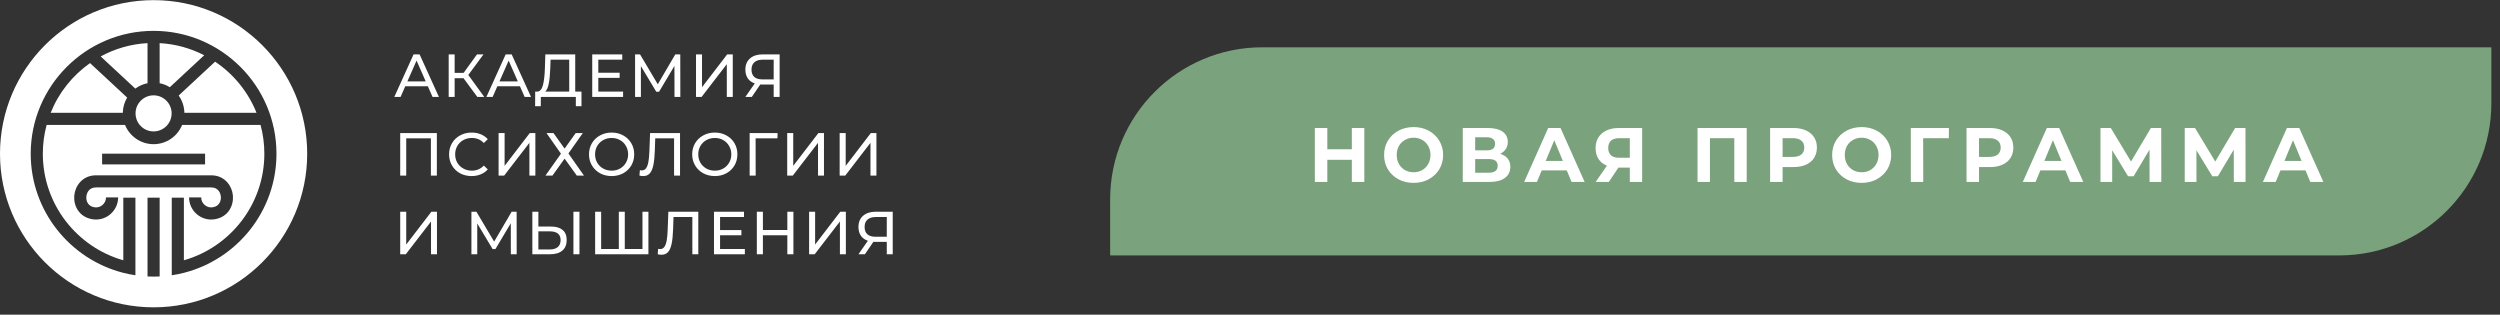
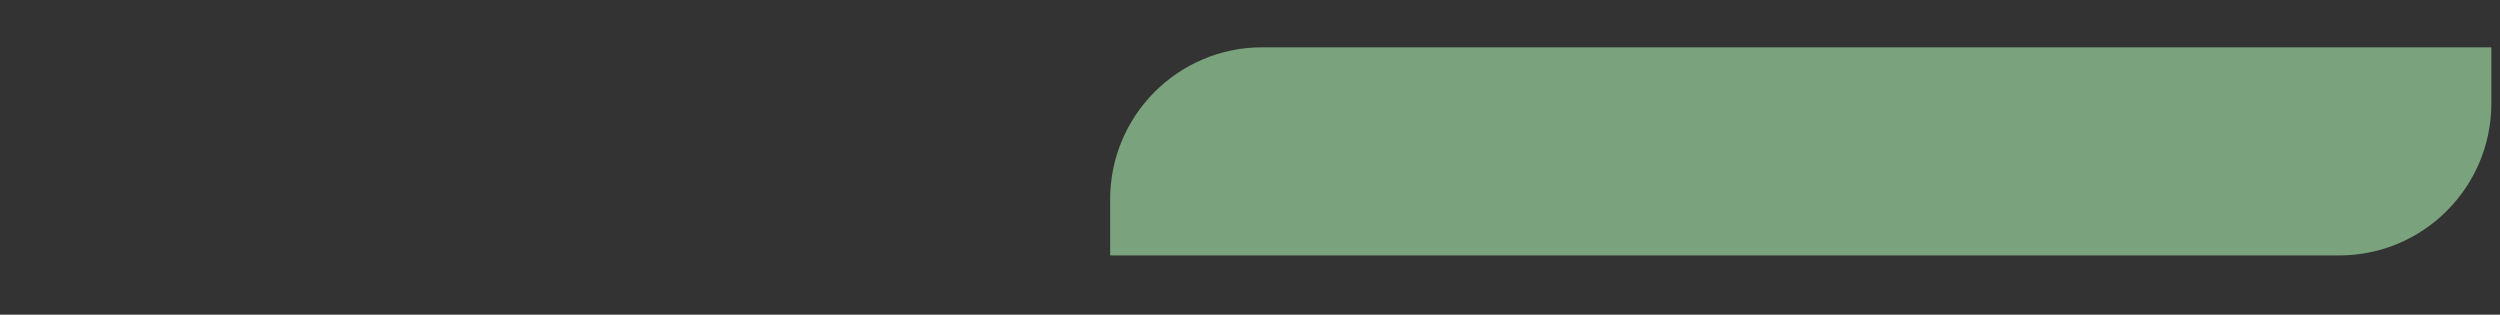
<svg xmlns="http://www.w3.org/2000/svg" width="286" height="36" viewBox="0 0 286 36" fill="none">
  <rect x="0" y="0" width="286" height="36" fill="#333333" stroke="none" />
-   <path d="M17.571 0.016C27.276 0.016 35.143 7.883 35.143 17.587C35.142 27.291 27.276 35.158 17.571 35.158C7.867 35.158 4.63893e-05 27.291 0 17.587C0 7.883 7.867 0.016 17.571 0.016ZM16.877 31.628C17.106 31.639 17.338 31.645 17.57 31.645C17.802 31.645 18.034 31.639 18.264 31.628V22.612H16.877V31.628ZM17.571 3.53C9.82 3.53 3.514 9.836 3.514 17.587C3.514 24.143 8.025 29.664 14.106 31.211C14.56 31.327 15.022 31.421 15.492 31.49V22.611H14.106V29.776C8.799 28.266 4.9 23.373 4.899 17.587C4.899 16.448 5.052 15.342 5.335 14.291H14.304C14.827 15.582 16.095 16.494 17.57 16.494C19.046 16.494 20.314 15.581 20.837 14.29H29.807C30.09 15.342 30.242 16.447 30.242 17.587C30.242 23.373 26.344 28.266 21.036 29.776V22.611H19.649V31.49C20.119 31.421 20.583 31.327 21.036 31.211C27.117 29.664 31.628 24.143 31.628 17.587C31.628 9.836 25.323 3.531 17.571 3.53ZM10.741 20.066C9.387 20.18 8.59 21.281 8.496 22.377C8.4 23.498 9.008 24.823 10.567 25.08C10.705 25.103 10.844 25.114 10.98 25.114C11.576 25.114 12.155 24.904 12.616 24.513C13.186 24.028 13.514 23.326 13.514 22.585H12.128C12.128 22.918 11.979 23.236 11.72 23.456C11.46 23.677 11.13 23.767 10.793 23.712C10.051 23.59 9.836 22.98 9.878 22.495C9.92 22.008 10.231 21.442 10.971 21.442H24.173C24.912 21.443 25.224 22.008 25.266 22.495C25.306 22.98 25.091 23.59 24.35 23.712C24.012 23.767 23.683 23.677 23.423 23.456C23.164 23.236 23.015 22.918 23.015 22.585H21.629C21.629 23.326 21.956 24.028 22.526 24.513C22.987 24.904 23.566 25.114 24.161 25.114C24.298 25.114 24.437 25.103 24.575 25.08C26.134 24.823 26.741 23.498 26.645 22.377C26.552 21.281 25.756 20.177 24.4 20.066C24.326 20.059 24.25 20.056 24.173 20.056H10.976C10.896 20.056 10.817 20.059 10.741 20.066ZM11.681 17.576V18.81H23.461V17.576H11.681ZM17.57 10.907C18.708 10.907 19.634 11.833 19.634 12.971C19.634 14.108 18.709 15.034 17.57 15.034C16.433 15.034 15.507 14.109 15.507 12.971C15.507 11.833 16.433 10.907 17.57 10.907ZM14.085 13.485C14.126 13.763 14.199 14.031 14.301 14.283C14.199 14.031 14.126 13.764 14.085 13.486V13.485ZM14.548 11.164C14.241 11.675 14.061 12.27 14.049 12.904C14.048 12.927 14.048 12.949 14.048 12.971C14.048 13.029 14.049 13.087 14.052 13.145L14.065 13.316C14.053 13.203 14.048 13.088 14.048 12.972C14.048 12.95 14.047 12.927 14.048 12.904H5.797C6.717 10.599 8.297 8.627 10.301 7.218L14.548 11.164ZM24.607 7.056C26.723 8.473 28.39 10.509 29.346 12.904H21.093C21.079 12.169 20.839 11.489 20.439 10.929L24.607 7.056ZM16.877 9.518C16.362 9.621 15.888 9.836 15.48 10.138L11.519 6.456C13.127 5.578 14.945 5.039 16.877 4.935V9.518ZM18.263 4.935C20.092 5.034 21.818 5.525 23.361 6.321L19.427 9.978C19.075 9.759 18.682 9.602 18.263 9.518V4.935Z" fill="white" />
-   <path d="M48.947 9.87H46.361L45.826 11.087H45.11L47.313 6.221H48.002L50.212 11.087H49.482L48.947 9.87ZM48.704 9.314L47.654 6.93L46.604 9.314H48.704ZM53.026 8.946H52.011V11.087H51.33V6.221H52.011V8.334H53.04L54.569 6.221H55.313L53.575 8.577L55.397 11.087H54.604L53.026 8.946ZM59.482 9.87H56.896L56.361 11.087H55.645L57.849 6.221H58.537L60.747 11.087H60.017L59.482 9.87ZM59.239 9.314L58.189 6.93L57.14 9.314H59.239ZM66.522 10.482V12.15H65.876V11.087H61.872L61.865 12.15H61.218L61.225 10.482H61.462C61.767 10.464 61.983 10.223 62.108 9.759C62.233 9.291 62.31 8.633 62.337 7.785L62.386 6.221H65.806V10.482H66.522ZM62.949 7.848C62.926 8.533 62.87 9.101 62.782 9.551C62.699 10 62.562 10.311 62.372 10.482H65.118V6.826H62.984L62.949 7.848ZM71.282 10.482V11.087H67.751V6.221H71.185V6.826H68.446V8.32H70.886V8.911H68.446V10.482H71.282ZM77.163 11.087L77.156 7.542L75.397 10.496H75.078L73.319 7.563V11.087H72.652V6.221H73.222L75.251 9.641L77.254 6.221H77.823L77.83 11.087H77.163ZM79.623 6.221H80.311V9.975L83.189 6.221H83.829V11.087H83.147V7.34L80.263 11.087H79.623V6.221ZM89.19 6.221V11.087H88.509V9.669H87.167C87.084 9.669 87.021 9.667 86.979 9.662L86.006 11.087H85.269L86.347 9.544C85.999 9.428 85.733 9.236 85.547 8.967C85.362 8.693 85.269 8.362 85.269 7.973C85.269 7.421 85.445 6.993 85.798 6.687C86.154 6.376 86.634 6.221 87.237 6.221H89.19ZM85.972 7.966C85.972 8.327 86.076 8.605 86.284 8.8C86.498 8.99 86.81 9.085 87.223 9.085H88.509V6.826H87.264C86.847 6.826 86.528 6.923 86.305 7.118C86.083 7.312 85.972 7.595 85.972 7.966ZM49.976 15.221V20.087H49.294V15.826H46.472V20.087H45.784V15.221H49.976ZM53.947 20.142C53.461 20.142 53.02 20.036 52.626 19.823C52.237 19.605 51.931 19.308 51.709 18.933C51.486 18.553 51.375 18.127 51.375 17.654C51.375 17.181 51.486 16.757 51.709 16.382C51.931 16.002 52.239 15.705 52.633 15.492C53.027 15.274 53.467 15.165 53.954 15.165C54.334 15.165 54.682 15.23 54.997 15.36C55.312 15.485 55.581 15.673 55.803 15.923L55.351 16.361C54.985 15.976 54.529 15.784 53.982 15.784C53.62 15.784 53.294 15.865 53.002 16.027C52.71 16.189 52.48 16.414 52.313 16.702C52.151 16.984 52.07 17.302 52.07 17.654C52.07 18.006 52.151 18.326 52.313 18.613C52.48 18.896 52.71 19.118 53.002 19.28C53.294 19.443 53.62 19.524 53.982 19.524C54.524 19.524 54.98 19.329 55.351 18.94L55.803 19.378C55.581 19.628 55.309 19.818 54.99 19.948C54.675 20.078 54.327 20.142 53.947 20.142ZM57.039 15.221H57.727V18.975L60.605 15.221H61.245V20.087H60.563V16.34L57.678 20.087H57.039V15.221ZM63.318 15.221L64.59 17L65.862 15.221H66.675L65.028 17.557L66.807 20.087H65.987L64.59 18.148L63.2 20.087H62.4L64.173 17.584L62.518 15.221H63.318ZM69.974 20.142C69.483 20.142 69.04 20.036 68.647 19.823C68.253 19.605 67.942 19.306 67.715 18.926C67.493 18.546 67.381 18.122 67.381 17.654C67.381 17.186 67.493 16.762 67.715 16.382C67.942 16.002 68.253 15.705 68.647 15.492C69.04 15.274 69.483 15.165 69.974 15.165C70.461 15.165 70.901 15.274 71.295 15.492C71.689 15.705 71.997 16.002 72.219 16.382C72.442 16.757 72.553 17.181 72.553 17.654C72.553 18.127 72.442 18.553 72.219 18.933C71.997 19.308 71.689 19.605 71.295 19.823C70.901 20.036 70.461 20.142 69.974 20.142ZM69.974 19.524C70.331 19.524 70.651 19.443 70.933 19.28C71.221 19.118 71.446 18.896 71.608 18.613C71.775 18.326 71.858 18.006 71.858 17.654C71.858 17.302 71.775 16.984 71.608 16.702C71.446 16.414 71.221 16.189 70.933 16.027C70.651 15.865 70.331 15.784 69.974 15.784C69.617 15.784 69.293 15.865 69.001 16.027C68.714 16.189 68.487 16.414 68.32 16.702C68.158 16.984 68.076 17.302 68.076 17.654C68.076 18.006 68.158 18.326 68.32 18.613C68.487 18.896 68.714 19.118 69.001 19.28C69.293 19.443 69.617 19.524 69.974 19.524ZM77.796 15.221V20.087H77.114V15.826H74.959L74.911 17.251C74.887 17.923 74.832 18.467 74.744 18.884C74.66 19.301 74.526 19.616 74.341 19.83C74.155 20.038 73.905 20.142 73.59 20.142C73.446 20.142 73.3 20.124 73.152 20.087L73.201 19.468C73.275 19.487 73.349 19.496 73.423 19.496C73.622 19.496 73.782 19.417 73.903 19.26C74.023 19.098 74.114 18.857 74.174 18.537C74.234 18.217 74.273 17.795 74.292 17.272L74.368 15.221H77.796ZM81.779 20.142C81.288 20.142 80.845 20.036 80.451 19.823C80.057 19.605 79.747 19.306 79.52 18.926C79.297 18.546 79.186 18.122 79.186 17.654C79.186 17.186 79.297 16.762 79.52 16.382C79.747 16.002 80.057 15.705 80.451 15.492C80.845 15.274 81.288 15.165 81.779 15.165C82.266 15.165 82.706 15.274 83.1 15.492C83.494 15.705 83.802 16.002 84.024 16.382C84.247 16.757 84.358 17.181 84.358 17.654C84.358 18.127 84.247 18.553 84.024 18.933C83.802 19.308 83.494 19.605 83.1 19.823C82.706 20.036 82.266 20.142 81.779 20.142ZM81.779 19.524C82.136 19.524 82.456 19.443 82.738 19.28C83.025 19.118 83.25 18.896 83.412 18.613C83.579 18.326 83.663 18.006 83.663 17.654C83.663 17.302 83.579 16.984 83.412 16.702C83.25 16.414 83.025 16.189 82.738 16.027C82.456 15.865 82.136 15.784 81.779 15.784C81.422 15.784 81.098 15.865 80.806 16.027C80.518 16.189 80.291 16.414 80.124 16.702C79.962 16.984 79.881 17.302 79.881 17.654C79.881 18.006 79.962 18.326 80.124 18.613C80.291 18.896 80.518 19.118 80.806 19.28C81.098 19.443 81.422 19.524 81.779 19.524ZM88.943 15.826H86.441L86.448 20.087H85.76V15.221H88.95L88.943 15.826ZM90.056 15.221H90.745V18.975L93.623 15.221H94.262V20.087H93.581V16.34L90.696 20.087H90.056V15.221ZM96.057 15.221H96.746V18.975L99.623 15.221H100.263V20.087H99.582V16.34L96.697 20.087H96.057V15.221ZM45.784 24.221H46.472V27.975L49.35 24.221H49.99V29.087H49.308V25.34L46.424 29.087H45.784V24.221ZM58.441 29.087L58.434 25.542L56.676 28.496H56.356L54.597 25.562V29.087H53.93V24.221H54.5L56.53 27.641L58.532 24.221H59.102L59.109 29.087H58.441ZM63.035 25.917C63.615 25.917 64.057 26.047 64.363 26.306C64.674 26.566 64.829 26.948 64.829 27.453C64.829 27.986 64.662 28.392 64.328 28.67C63.999 28.948 63.527 29.087 62.91 29.087H60.901V24.221H61.59V25.917H63.035ZM62.882 28.538C63.286 28.538 63.594 28.447 63.807 28.267C64.025 28.081 64.134 27.815 64.134 27.467C64.134 26.8 63.717 26.466 62.882 26.466H61.59V28.538H62.882ZM65.6 24.221H66.289V29.087H65.6V24.221ZM74.18 24.221V29.087H68.083V24.221H68.771V28.482H70.794V24.221H71.475V28.482H73.498V24.221H74.18ZM79.886 24.221V29.087H79.205V24.826H77.05L77.001 26.251C76.978 26.923 76.923 27.467 76.835 27.884C76.751 28.301 76.617 28.616 76.431 28.83C76.246 29.038 75.996 29.142 75.681 29.142C75.537 29.142 75.391 29.124 75.243 29.087L75.291 28.468C75.366 28.487 75.44 28.496 75.514 28.496C75.713 28.496 75.873 28.417 75.993 28.26C76.114 28.098 76.204 27.857 76.265 27.537C76.325 27.217 76.364 26.795 76.383 26.272L76.459 24.221H79.886ZM85.211 28.482V29.087H81.68V24.221H85.114V24.826H82.375V26.32H84.815V26.911H82.375V28.482H85.211ZM90.766 24.221V29.087H90.071V26.918H87.276V29.087H86.581V24.221H87.276V26.313H90.071V24.221H90.766ZM92.561 24.221H93.25V27.975L96.128 24.221H96.767V29.087H96.086V25.34L93.201 29.087H92.561V24.221ZM102.128 24.221V29.087H101.447V27.669H100.105C100.022 27.669 99.96 27.666 99.918 27.662L98.945 29.087H98.208L99.285 27.544C98.938 27.428 98.671 27.235 98.486 26.967C98.3 26.693 98.208 26.362 98.208 25.973C98.208 25.421 98.384 24.992 98.736 24.687C99.093 24.376 99.573 24.221 100.175 24.221H102.128ZM98.91 25.966C98.91 26.327 99.014 26.605 99.223 26.8C99.436 26.99 99.749 27.085 100.161 27.085H101.447V24.826H100.203C99.786 24.826 99.466 24.923 99.243 25.118C99.021 25.312 98.91 25.595 98.91 25.966Z" fill="white" />
  <path d="M127 22.815C127 13.203 134.792 5.411 144.404 5.411H285.011V11.817C285.011 21.429 277.219 29.221 267.607 29.221H127V22.815Z" fill="#7AA27C" />
-   <path d="M156.078 14.643V20.816H154.649V18.285H151.845V20.816H150.417V14.643H151.845V17.077H154.649V14.643H156.078ZM161.717 20.922C161.076 20.922 160.497 20.784 159.979 20.508C159.468 20.231 159.065 19.852 158.771 19.37C158.483 18.882 158.339 18.335 158.339 17.73C158.339 17.124 158.483 16.58 158.771 16.098C159.065 15.61 159.468 15.228 159.979 14.952C160.497 14.676 161.076 14.537 161.717 14.537C162.357 14.537 162.934 14.676 163.445 14.952C163.957 15.228 164.359 15.61 164.653 16.098C164.947 16.58 165.094 17.124 165.094 17.73C165.094 18.335 164.947 18.882 164.653 19.37C164.359 19.852 163.957 20.231 163.445 20.508C162.934 20.784 162.357 20.922 161.717 20.922ZM161.717 19.705C162.081 19.705 162.41 19.623 162.704 19.458C162.998 19.288 163.228 19.053 163.392 18.753C163.563 18.453 163.648 18.112 163.648 17.73C163.648 17.348 163.563 17.007 163.392 16.707C163.228 16.407 162.998 16.175 162.704 16.01C162.41 15.84 162.081 15.754 161.717 15.754C161.352 15.754 161.023 15.84 160.729 16.01C160.435 16.175 160.203 16.407 160.032 16.707C159.868 17.007 159.785 17.348 159.785 17.73C159.785 18.112 159.868 18.453 160.032 18.753C160.203 19.053 160.435 19.288 160.729 19.458C161.023 19.623 161.352 19.705 161.717 19.705ZM171.618 17.598C171.994 17.709 172.283 17.892 172.482 18.144C172.682 18.397 172.782 18.709 172.782 19.079C172.782 19.626 172.574 20.052 172.156 20.358C171.745 20.663 171.154 20.816 170.384 20.816H167.341V14.643H170.216C170.933 14.643 171.492 14.781 171.892 15.058C172.291 15.334 172.491 15.728 172.491 16.239C172.491 16.545 172.415 16.816 172.262 17.051C172.109 17.28 171.895 17.462 171.618 17.598ZM168.761 17.201H170.093C170.404 17.201 170.639 17.139 170.798 17.015C170.957 16.886 171.036 16.698 171.036 16.451C171.036 16.21 170.954 16.025 170.789 15.896C170.631 15.766 170.398 15.701 170.093 15.701H168.761V17.201ZM170.331 19.758C171.001 19.758 171.336 19.494 171.336 18.964C171.336 18.453 171.001 18.197 170.331 18.197H168.761V19.758H170.331ZM179.239 19.494H176.372L175.826 20.816H174.362L177.113 14.643H178.524L181.284 20.816H179.785L179.239 19.494ZM178.789 18.409L177.81 16.045L176.831 18.409H178.789ZM187.861 14.643V20.816H186.45V19.176H185.144L184.051 20.816H182.543L183.83 18.956C183.413 18.785 183.093 18.529 182.869 18.188C182.646 17.841 182.534 17.427 182.534 16.945C182.534 16.469 182.643 16.06 182.86 15.719C183.078 15.372 183.387 15.108 183.786 14.925C184.186 14.737 184.656 14.643 185.197 14.643H187.861ZM185.233 15.807C184.827 15.807 184.515 15.901 184.298 16.09C184.086 16.278 183.98 16.557 183.98 16.927C183.98 17.286 184.083 17.562 184.289 17.756C184.495 17.95 184.798 18.047 185.197 18.047H186.45V15.807H185.233ZM199.824 14.643V20.816H198.404V15.807H195.617V20.816H194.197V14.643H199.824ZM205.173 14.643C205.719 14.643 206.193 14.734 206.592 14.917C206.998 15.099 207.31 15.358 207.527 15.693C207.745 16.028 207.853 16.425 207.853 16.883C207.853 17.336 207.745 17.733 207.527 18.074C207.31 18.409 206.998 18.668 206.592 18.85C206.193 19.026 205.719 19.114 205.173 19.114H203.929V20.816H202.5V14.643H205.173ZM205.093 17.95C205.522 17.95 205.849 17.859 206.072 17.677C206.295 17.489 206.407 17.224 206.407 16.883C206.407 16.536 206.295 16.272 206.072 16.09C205.849 15.901 205.522 15.807 205.093 15.807H203.929V17.95H205.093ZM212.974 20.922C212.333 20.922 211.754 20.784 211.237 20.508C210.725 20.231 210.322 19.852 210.028 19.37C209.74 18.882 209.596 18.335 209.596 17.73C209.596 17.124 209.74 16.58 210.028 16.098C210.322 15.61 210.725 15.228 211.237 14.952C211.754 14.676 212.333 14.537 212.974 14.537C213.615 14.537 214.191 14.676 214.702 14.952C215.214 15.228 215.616 15.61 215.91 16.098C216.204 16.58 216.351 17.124 216.351 17.73C216.351 18.335 216.204 18.882 215.91 19.37C215.616 19.852 215.214 20.231 214.702 20.508C214.191 20.784 213.615 20.922 212.974 20.922ZM212.974 19.705C213.338 19.705 213.668 19.623 213.961 19.458C214.255 19.288 214.485 19.053 214.649 18.753C214.82 18.453 214.905 18.112 214.905 17.73C214.905 17.348 214.82 17.007 214.649 16.707C214.485 16.407 214.255 16.175 213.961 16.01C213.668 15.84 213.338 15.754 212.974 15.754C212.609 15.754 212.28 15.84 211.986 16.01C211.692 16.175 211.46 16.407 211.289 16.707C211.125 17.007 211.043 17.348 211.043 17.73C211.043 18.112 211.125 18.453 211.289 18.753C211.46 19.053 211.692 19.288 211.986 19.458C212.28 19.623 212.609 19.705 212.974 19.705ZM222.946 15.807H220.009L220.018 20.816H218.598V14.643H222.955L222.946 15.807ZM227.644 14.643C228.191 14.643 228.664 14.734 229.064 14.917C229.47 15.099 229.781 15.358 229.999 15.693C230.216 16.028 230.325 16.425 230.325 16.883C230.325 17.336 230.216 17.733 229.999 18.074C229.781 18.409 229.47 18.668 229.064 18.85C228.664 19.026 228.191 19.114 227.644 19.114H226.401V20.816H224.972V14.643H227.644ZM227.565 17.95C227.994 17.95 228.32 17.859 228.544 17.677C228.767 17.489 228.879 17.224 228.879 16.883C228.879 16.536 228.767 16.272 228.544 16.09C228.32 15.901 227.994 15.807 227.565 15.807H226.401V17.95H227.565ZM236.284 19.494H233.418L232.871 20.816H231.407L234.159 14.643H235.57L238.33 20.816H236.831L236.284 19.494ZM235.834 18.409L234.855 16.045L233.877 18.409H235.834ZM245.913 20.816L245.904 17.121L244.087 20.164H243.452L241.635 17.192V20.816H240.295V14.643H241.477L243.787 18.479L246.062 14.643H247.244L247.253 20.816H245.913ZM255.55 20.816L255.542 17.121L253.725 20.164H253.09L251.273 17.192V20.816H249.933V14.643H251.115L253.425 18.479L255.7 14.643H256.882L256.891 20.816H255.55ZM263.751 19.494H260.885L260.338 20.816H258.874L261.625 14.643H263.036L265.797 20.816H264.298L263.751 19.494ZM263.301 18.409L262.322 16.045L261.343 18.409H263.301Z" fill="white" />
</svg>